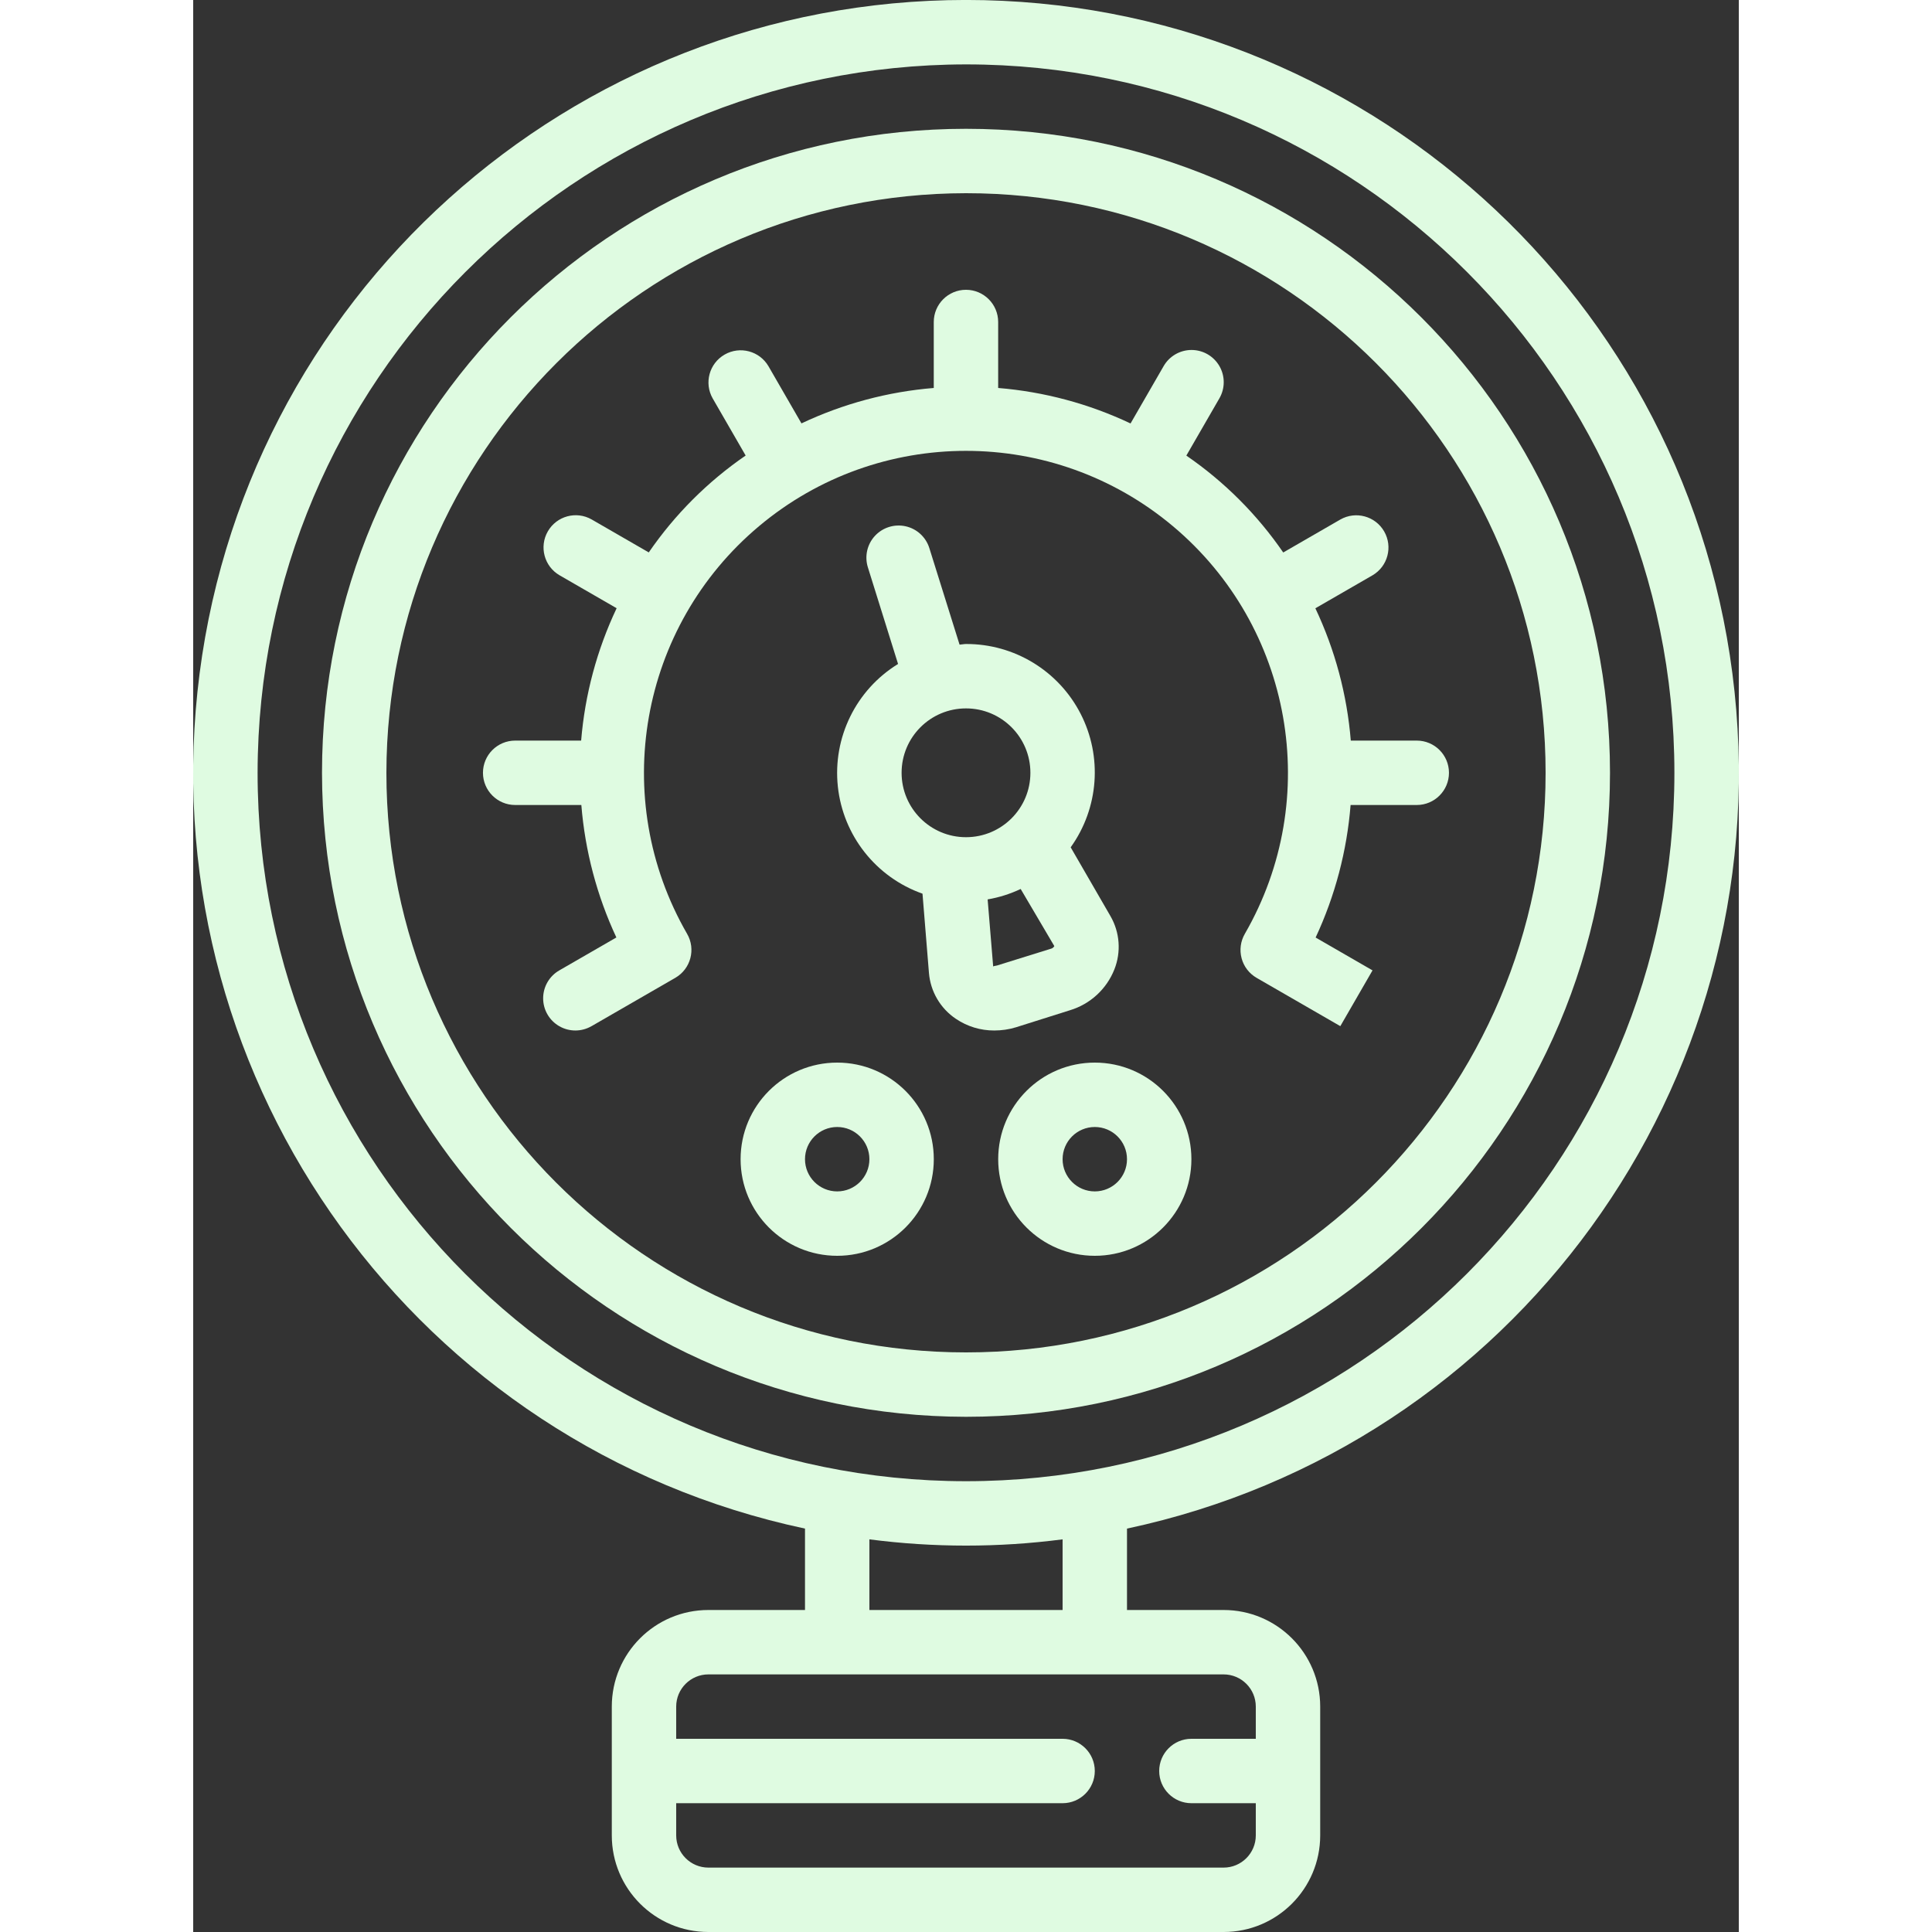
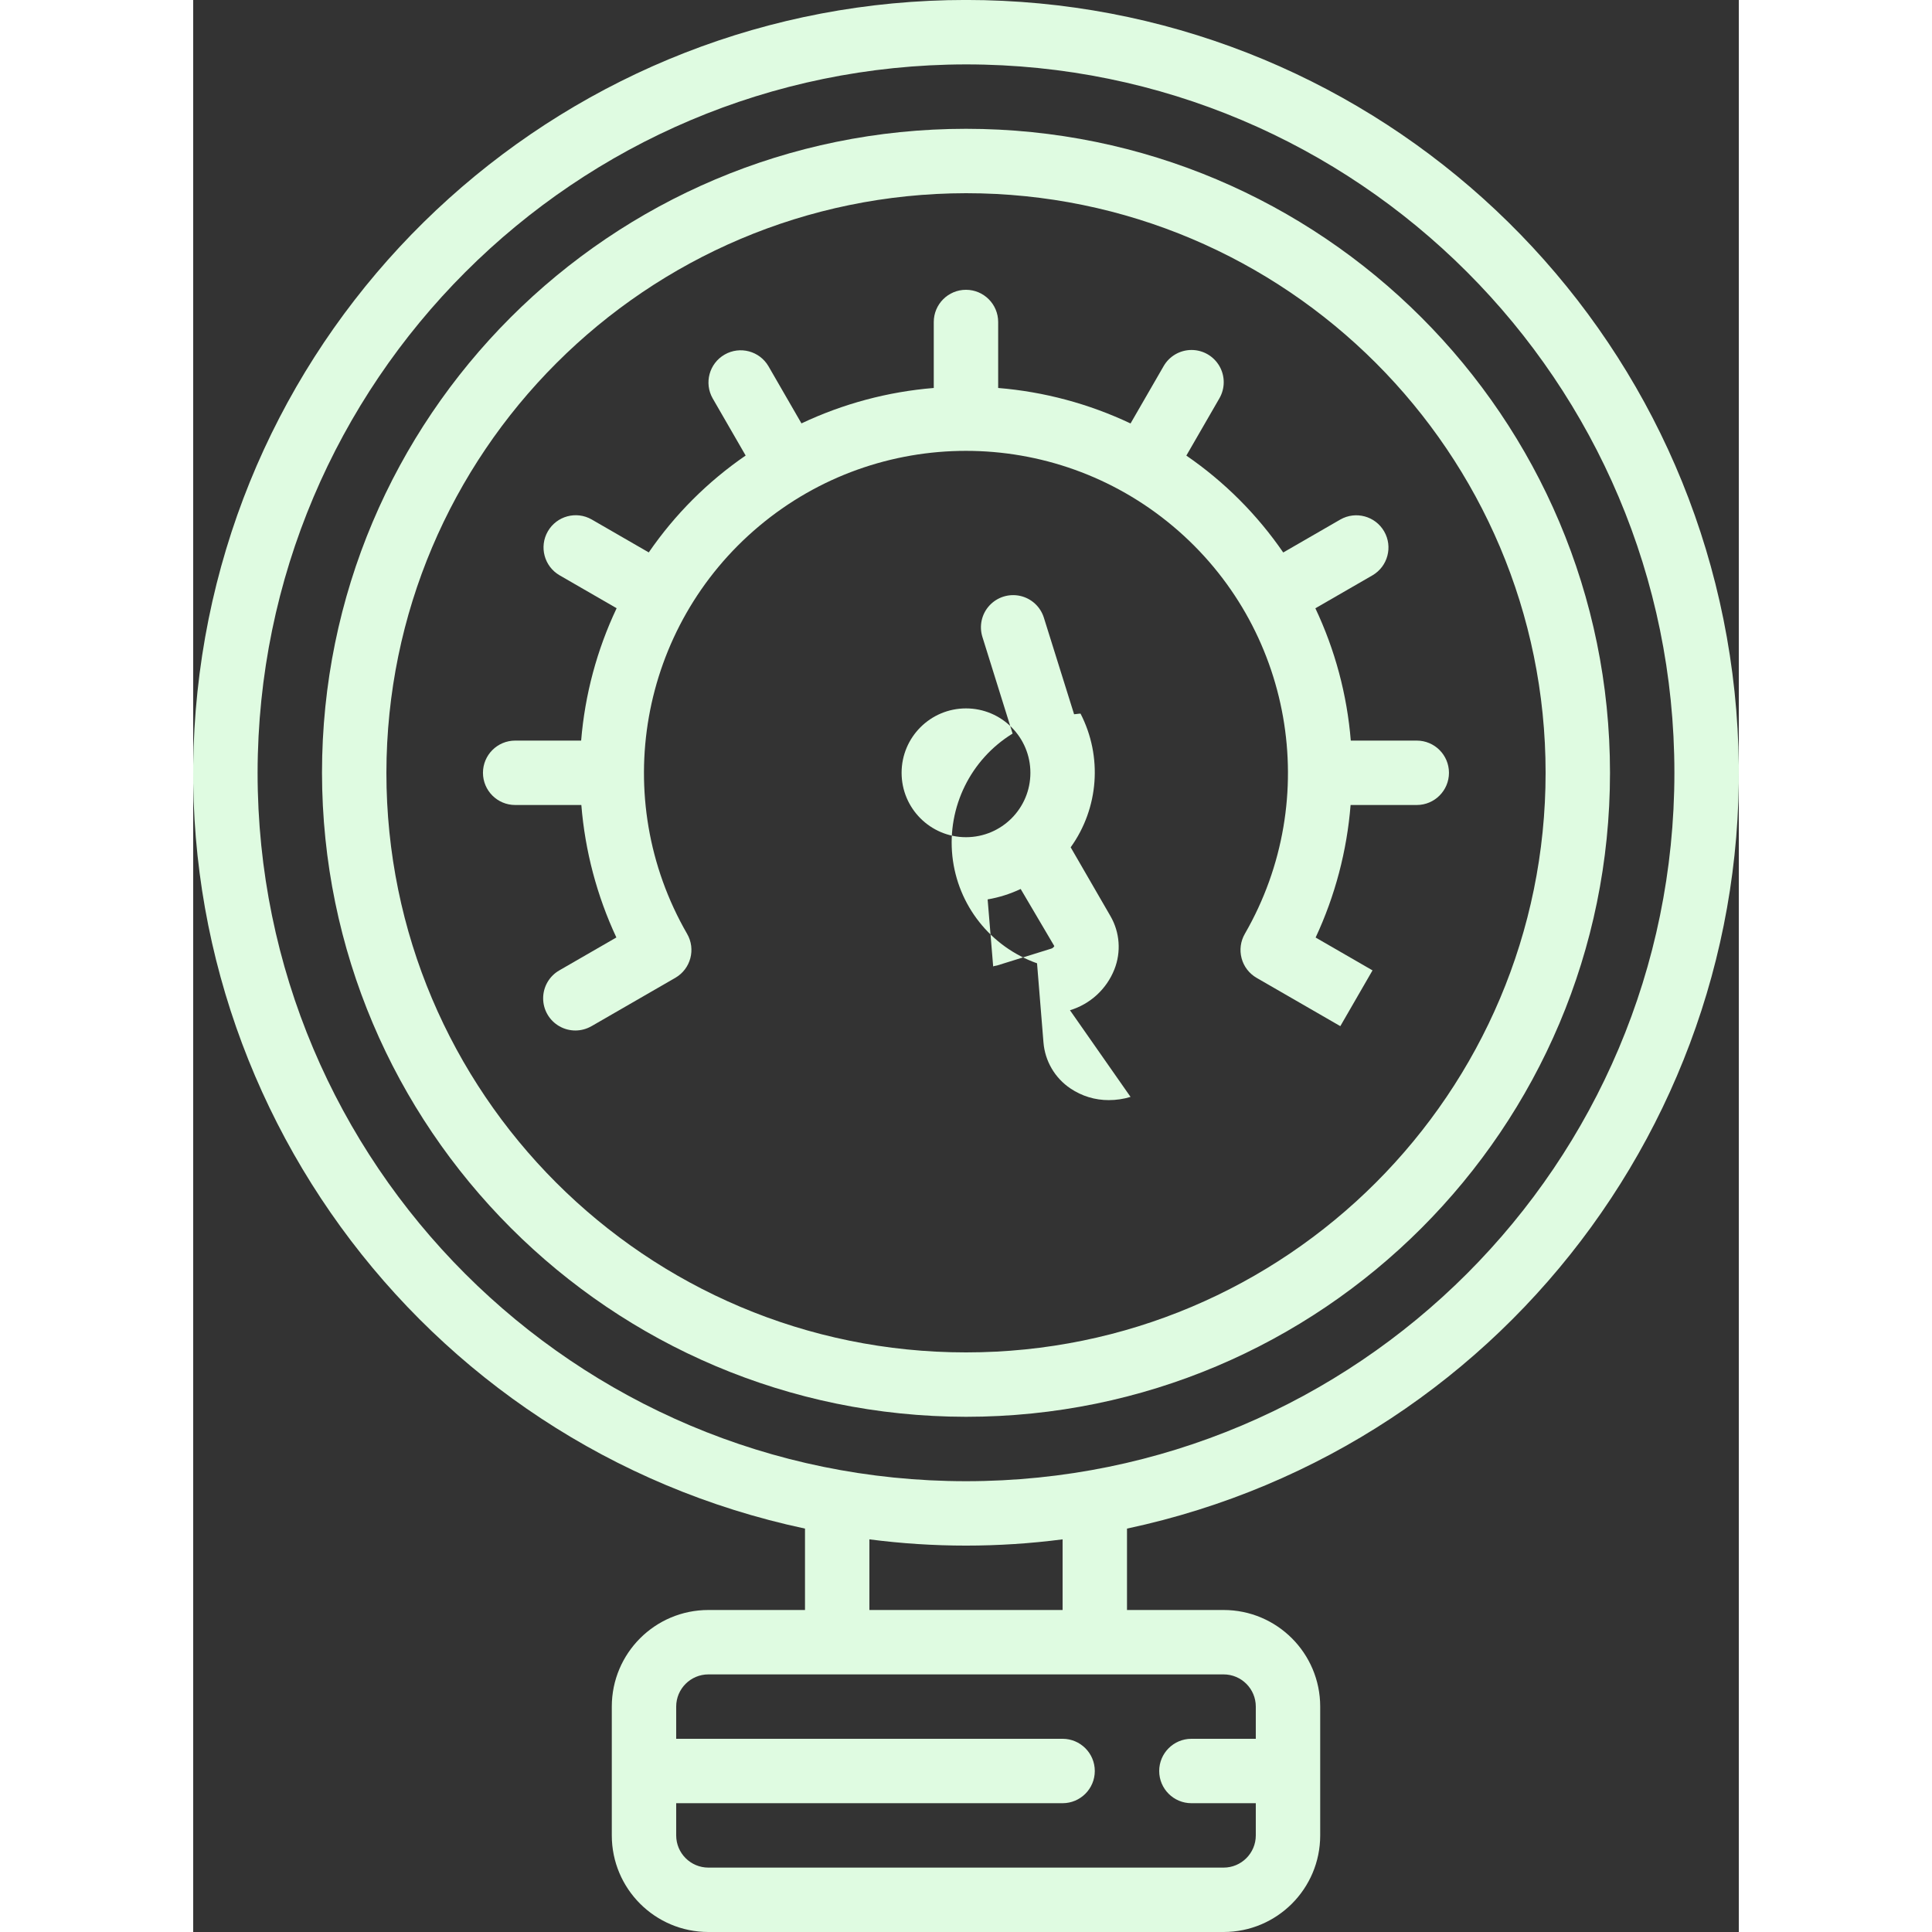
<svg xmlns="http://www.w3.org/2000/svg" height="512" viewBox="0 0 48 60" width="512">
  <rect x="0" y="0" width="48" height="60" fill="#333333" stroke="none" />
  <g id="Page-1" fill="none" fill-rule="evenodd">
    <g id="001---Guage" fill="rgb(223,251,225)" fill-rule="nonzero" transform="translate(-1 -1)">
      <path id="Shape" d="m20 48.472v2.528h-3c-1.657 0-3 1.343-3 3v4c0 1.657 1.343 3 3 3h16c1.657 0 3-1.343 3-3v-4c0-1.657-1.343-3-3-3h-3v-2.528c12.012-2.559 20.154-13.773 18.868-25.987-1.286-12.214-11.586-21.486-23.868-21.486s-22.582 9.272-23.868 21.486c-1.286 12.214 6.856 23.429 18.868 25.987zm14 5.528v1h-2c-.552 0-1 .448-1 1s.448 1 1 1h2v1c0 .552-.448 1-1 1h-16c-.552 0-1-.448-1-1v-1h12c.552 0 1-.448 1-1s-.448-1-1-1h-12v-1c0-.552.448-1 1-1h16c.552 0 1 .448 1 1zm-6-3h-6v-2.194c1.992.259 4.008.259 6 0zm-3-48c12.15 0 22 9.85 22 22s-9.85 22-22 22-22-9.85-22-22c.014-12.145 9.855-21.986 22-22z" />
      <path id="Shape" d="m25 45c11.046 0 20-8.954 20-20s-8.954-20-20-20-20 8.954-20 20c.013 11.04 8.96 19.987 20 20zm0-38c9.941 0 18 8.059 18 18s-8.059 18-18 18-18-8.059-18-18c.012-9.936 8.064-17.988 18-18z" />
      <path id="Shape" d="m13.375 32.866 2.6-1.5c.477-.277.64-.889.363-1.366-2.425-4.203-1.483-9.54 2.234-12.659 3.717-3.119 9.137-3.119 12.854 0 3.717 3.119 4.659 8.456 2.234 12.659-.133.23-.17.503-.101.76.068.257.236.475.466.608l2.6 1.5 1-1.732-1.767-1.02c.605-1.296.972-2.69 1.086-4.116h2.055c.552 0 1-.448 1-1s-.448-1-1-1h-2.049c-.116-1.425-.489-2.817-1.1-4.109l1.776-1.025c.474-.278.635-.887.36-1.363-.275-.476-.882-.641-1.36-.369l-1.774 1.024c-.81-1.179-1.83-2.199-3.009-3.009l1.024-1.774c.181-.31.183-.693.004-1.004-.179-.311-.51-.503-.869-.502s-.69.194-.867.506l-1.025 1.776c-1.293-.612-2.685-.985-4.111-1.102v-2.049c0-.552-.448-1-1-1s-1 .448-1 1v2.049c-1.425.116-2.817.489-4.109 1.1l-1.025-1.776c-.278-.474-.887-.635-1.363-.36-.476.275-.641.882-.369 1.36l1.024 1.774c-1.179.81-2.199 1.83-3.009 3.009l-1.774-1.024c-.478-.272-1.085-.107-1.36.369-.275.476-.114 1.085.36 1.363l1.776 1.025c-.612 1.293-.985 2.685-1.102 4.111h-2.049c-.552 0-1 .448-1 1s.448 1 1 1h2.055c.115 1.425.483 2.818 1.088 4.114l-1.768 1.02c-.312.177-.505.508-.506.867s.191.691.502.869c.311.179.694.177 1.004-.004z" />
-       <path id="Shape" d="m28.229 32.374c.629-.19 1.137-.657 1.379-1.268.215-.542.17-1.152-.122-1.656l-1.235-2.136c.874-1.217.992-2.82.306-4.152s-2.059-2.167-3.557-2.162c-.068 0-.131.017-.2.02l-.939-3c-.107-.341-.388-.599-.737-.676s-.712.037-.954.3c-.242.263-.324.635-.217.976l.937 3c-1.305.802-2.032 2.283-1.87 3.806.162 1.523 1.185 2.818 2.629 3.328l.2 2.459c.047.579.356 1.106.839 1.429.352.237.766.363 1.19.361.229 0.0.456-.033.675-.1zm-5.229-7.374c0-1.105.895-2 2-2s2 .895 2 2-.895 2-2 2-2-.895-2-2zm2.844 6.016-.172-2.084c.355-.061.7-.17 1.026-.324l1.045 1.774c-.023.042-.063.073-.11.083l-1.668.519c-.065.016-.11.016-.121.032z" />
-       <path id="Shape" d="m21 34c-1.657 0-3 1.343-3 3s1.343 3 3 3 3-1.343 3-3-1.343-3-3-3zm0 4c-.552 0-1-.448-1-1s.448-1 1-1 1 .448 1 1-.448 1-1 1z" />
-       <path id="Shape" d="m29 34c-1.657 0-3 1.343-3 3s1.343 3 3 3 3-1.343 3-3-1.343-3-3-3zm0 4c-.552 0-1-.448-1-1s.448-1 1-1 1 .448 1 1-.448 1-1 1z" />
+       <path id="Shape" d="m28.229 32.374c.629-.19 1.137-.657 1.379-1.268.215-.542.17-1.152-.122-1.656l-1.235-2.136c.874-1.217.992-2.82.306-4.152c-.068 0-.131.017-.2.02l-.939-3c-.107-.341-.388-.599-.737-.676s-.712.037-.954.3c-.242.263-.324.635-.217.976l.937 3c-1.305.802-2.032 2.283-1.87 3.806.162 1.523 1.185 2.818 2.629 3.328l.2 2.459c.047.579.356 1.106.839 1.429.352.237.766.363 1.19.361.229 0.0.456-.033.675-.1zm-5.229-7.374c0-1.105.895-2 2-2s2 .895 2 2-.895 2-2 2-2-.895-2-2zm2.844 6.016-.172-2.084c.355-.061.7-.17 1.026-.324l1.045 1.774c-.023.042-.063.073-.11.083l-1.668.519c-.065.016-.11.016-.121.032z" />
    </g>
  </g>
</svg>